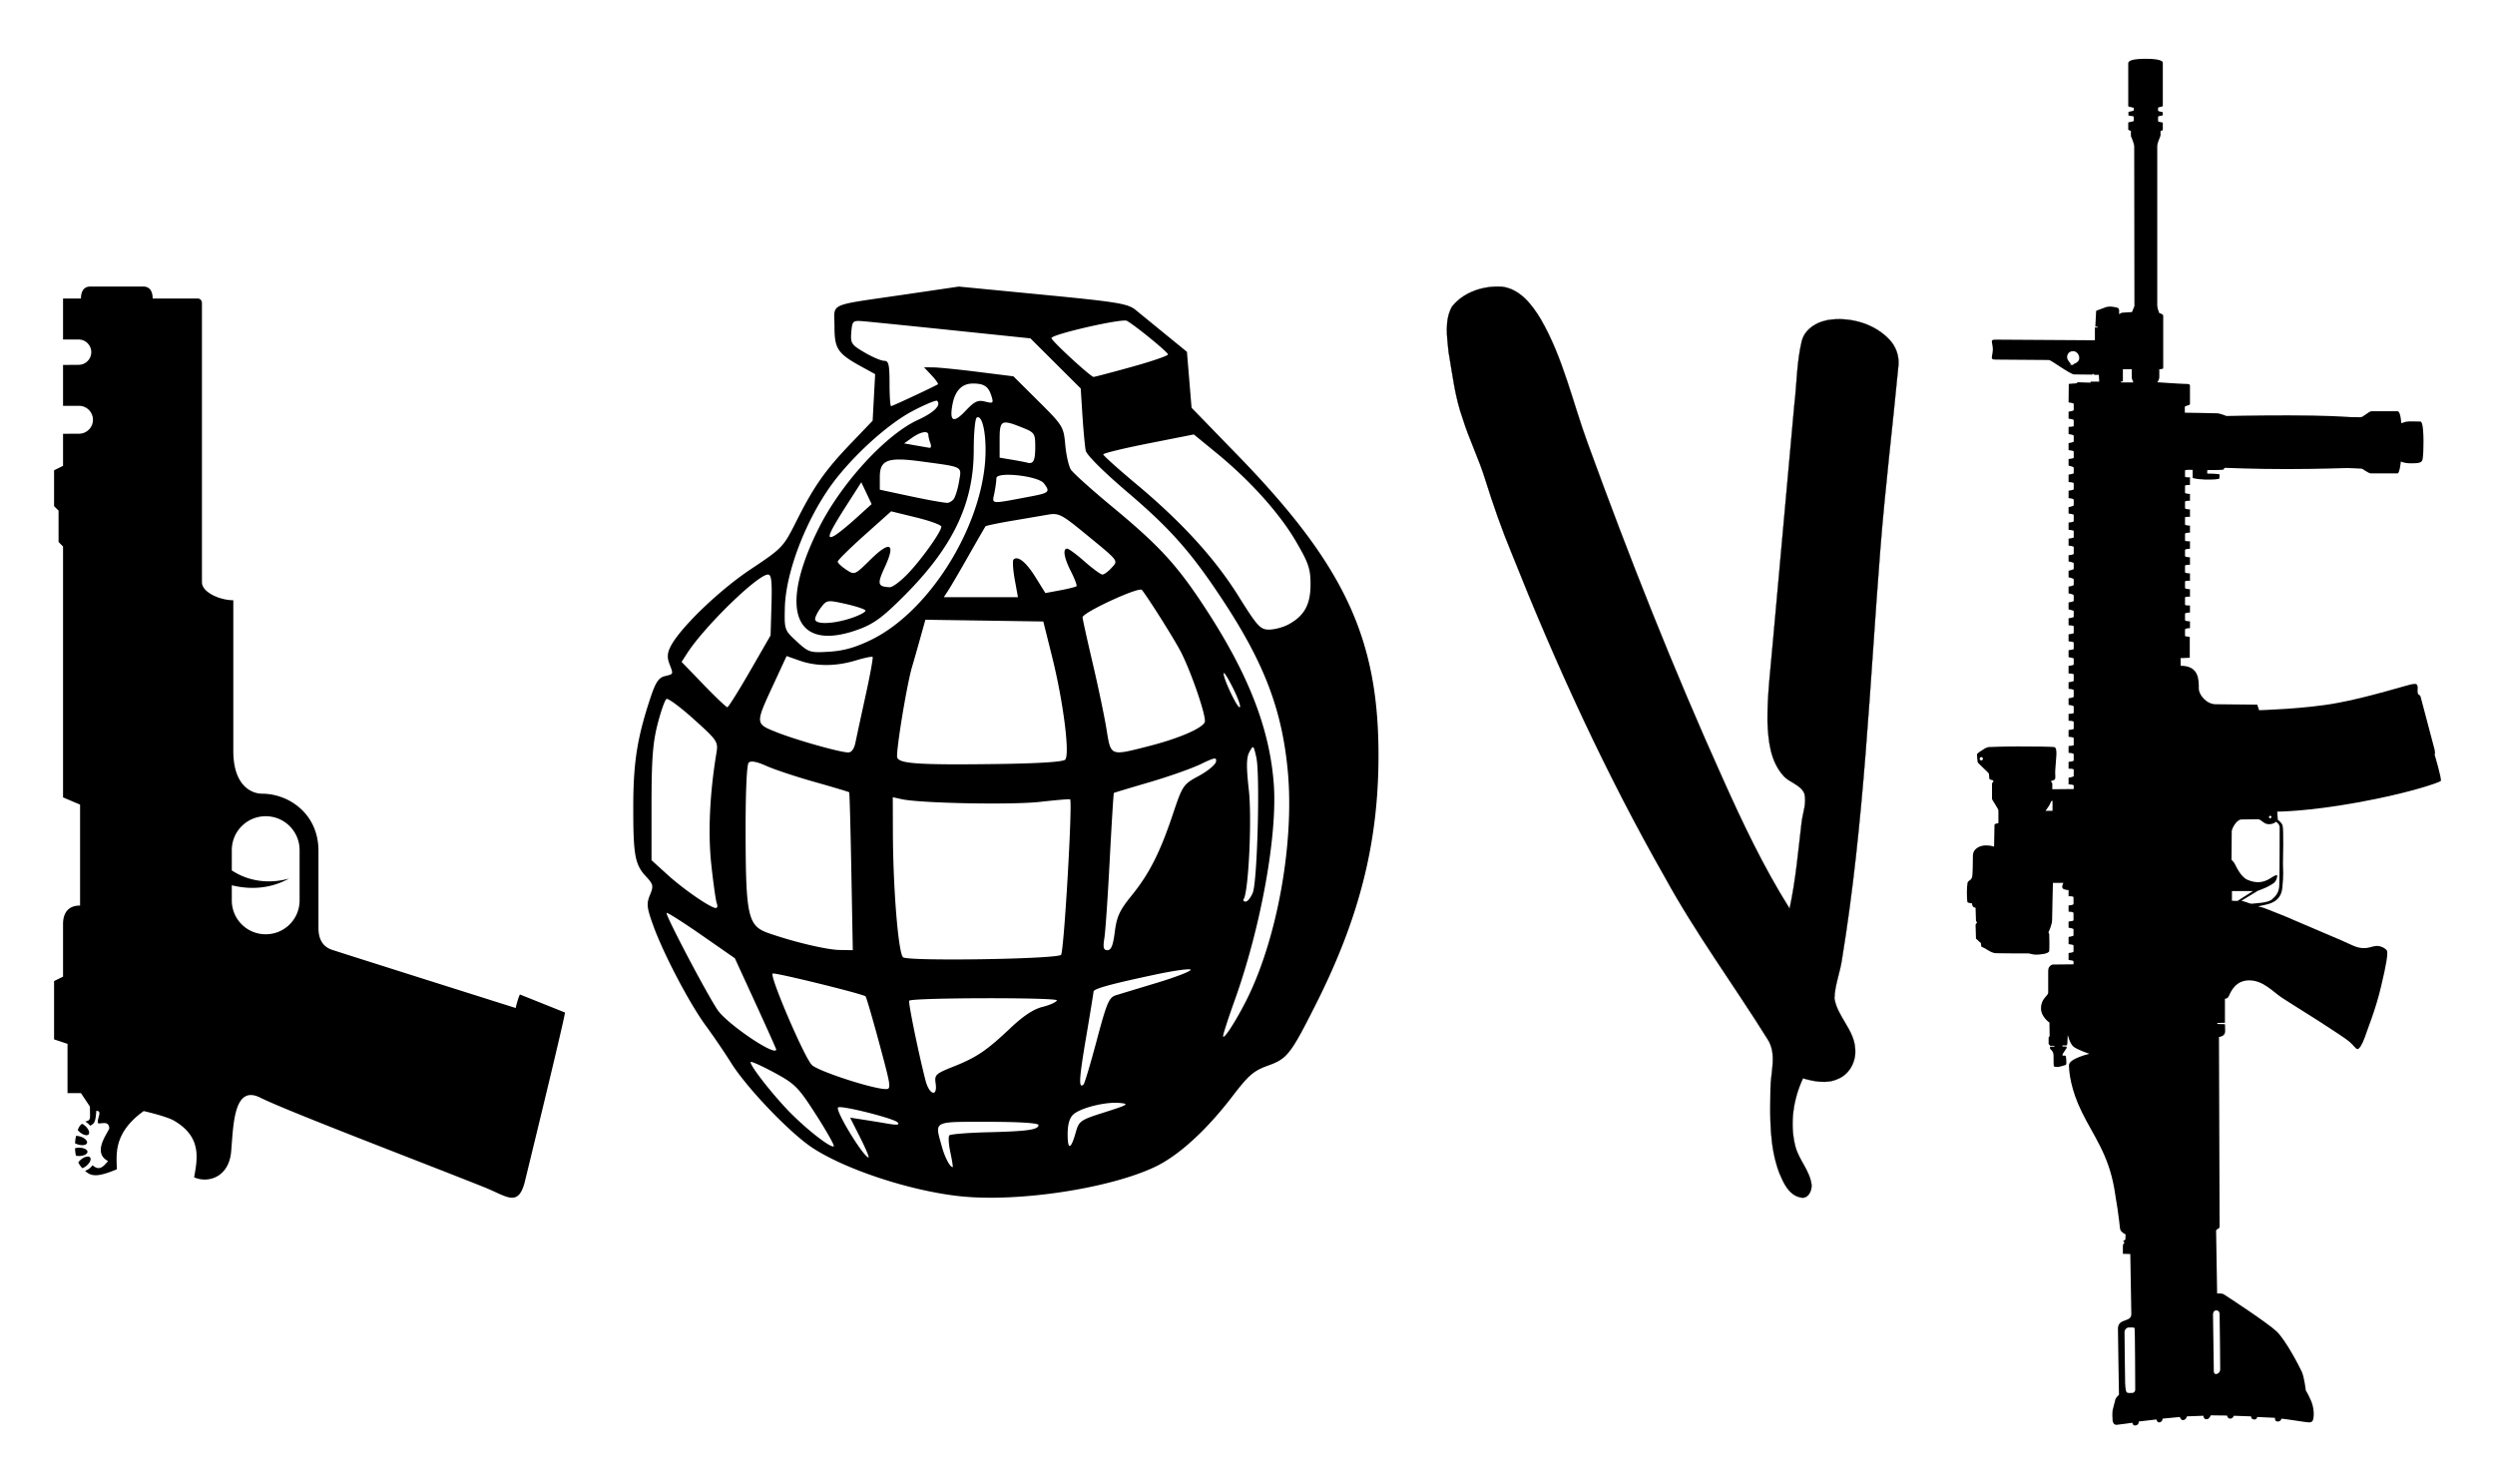
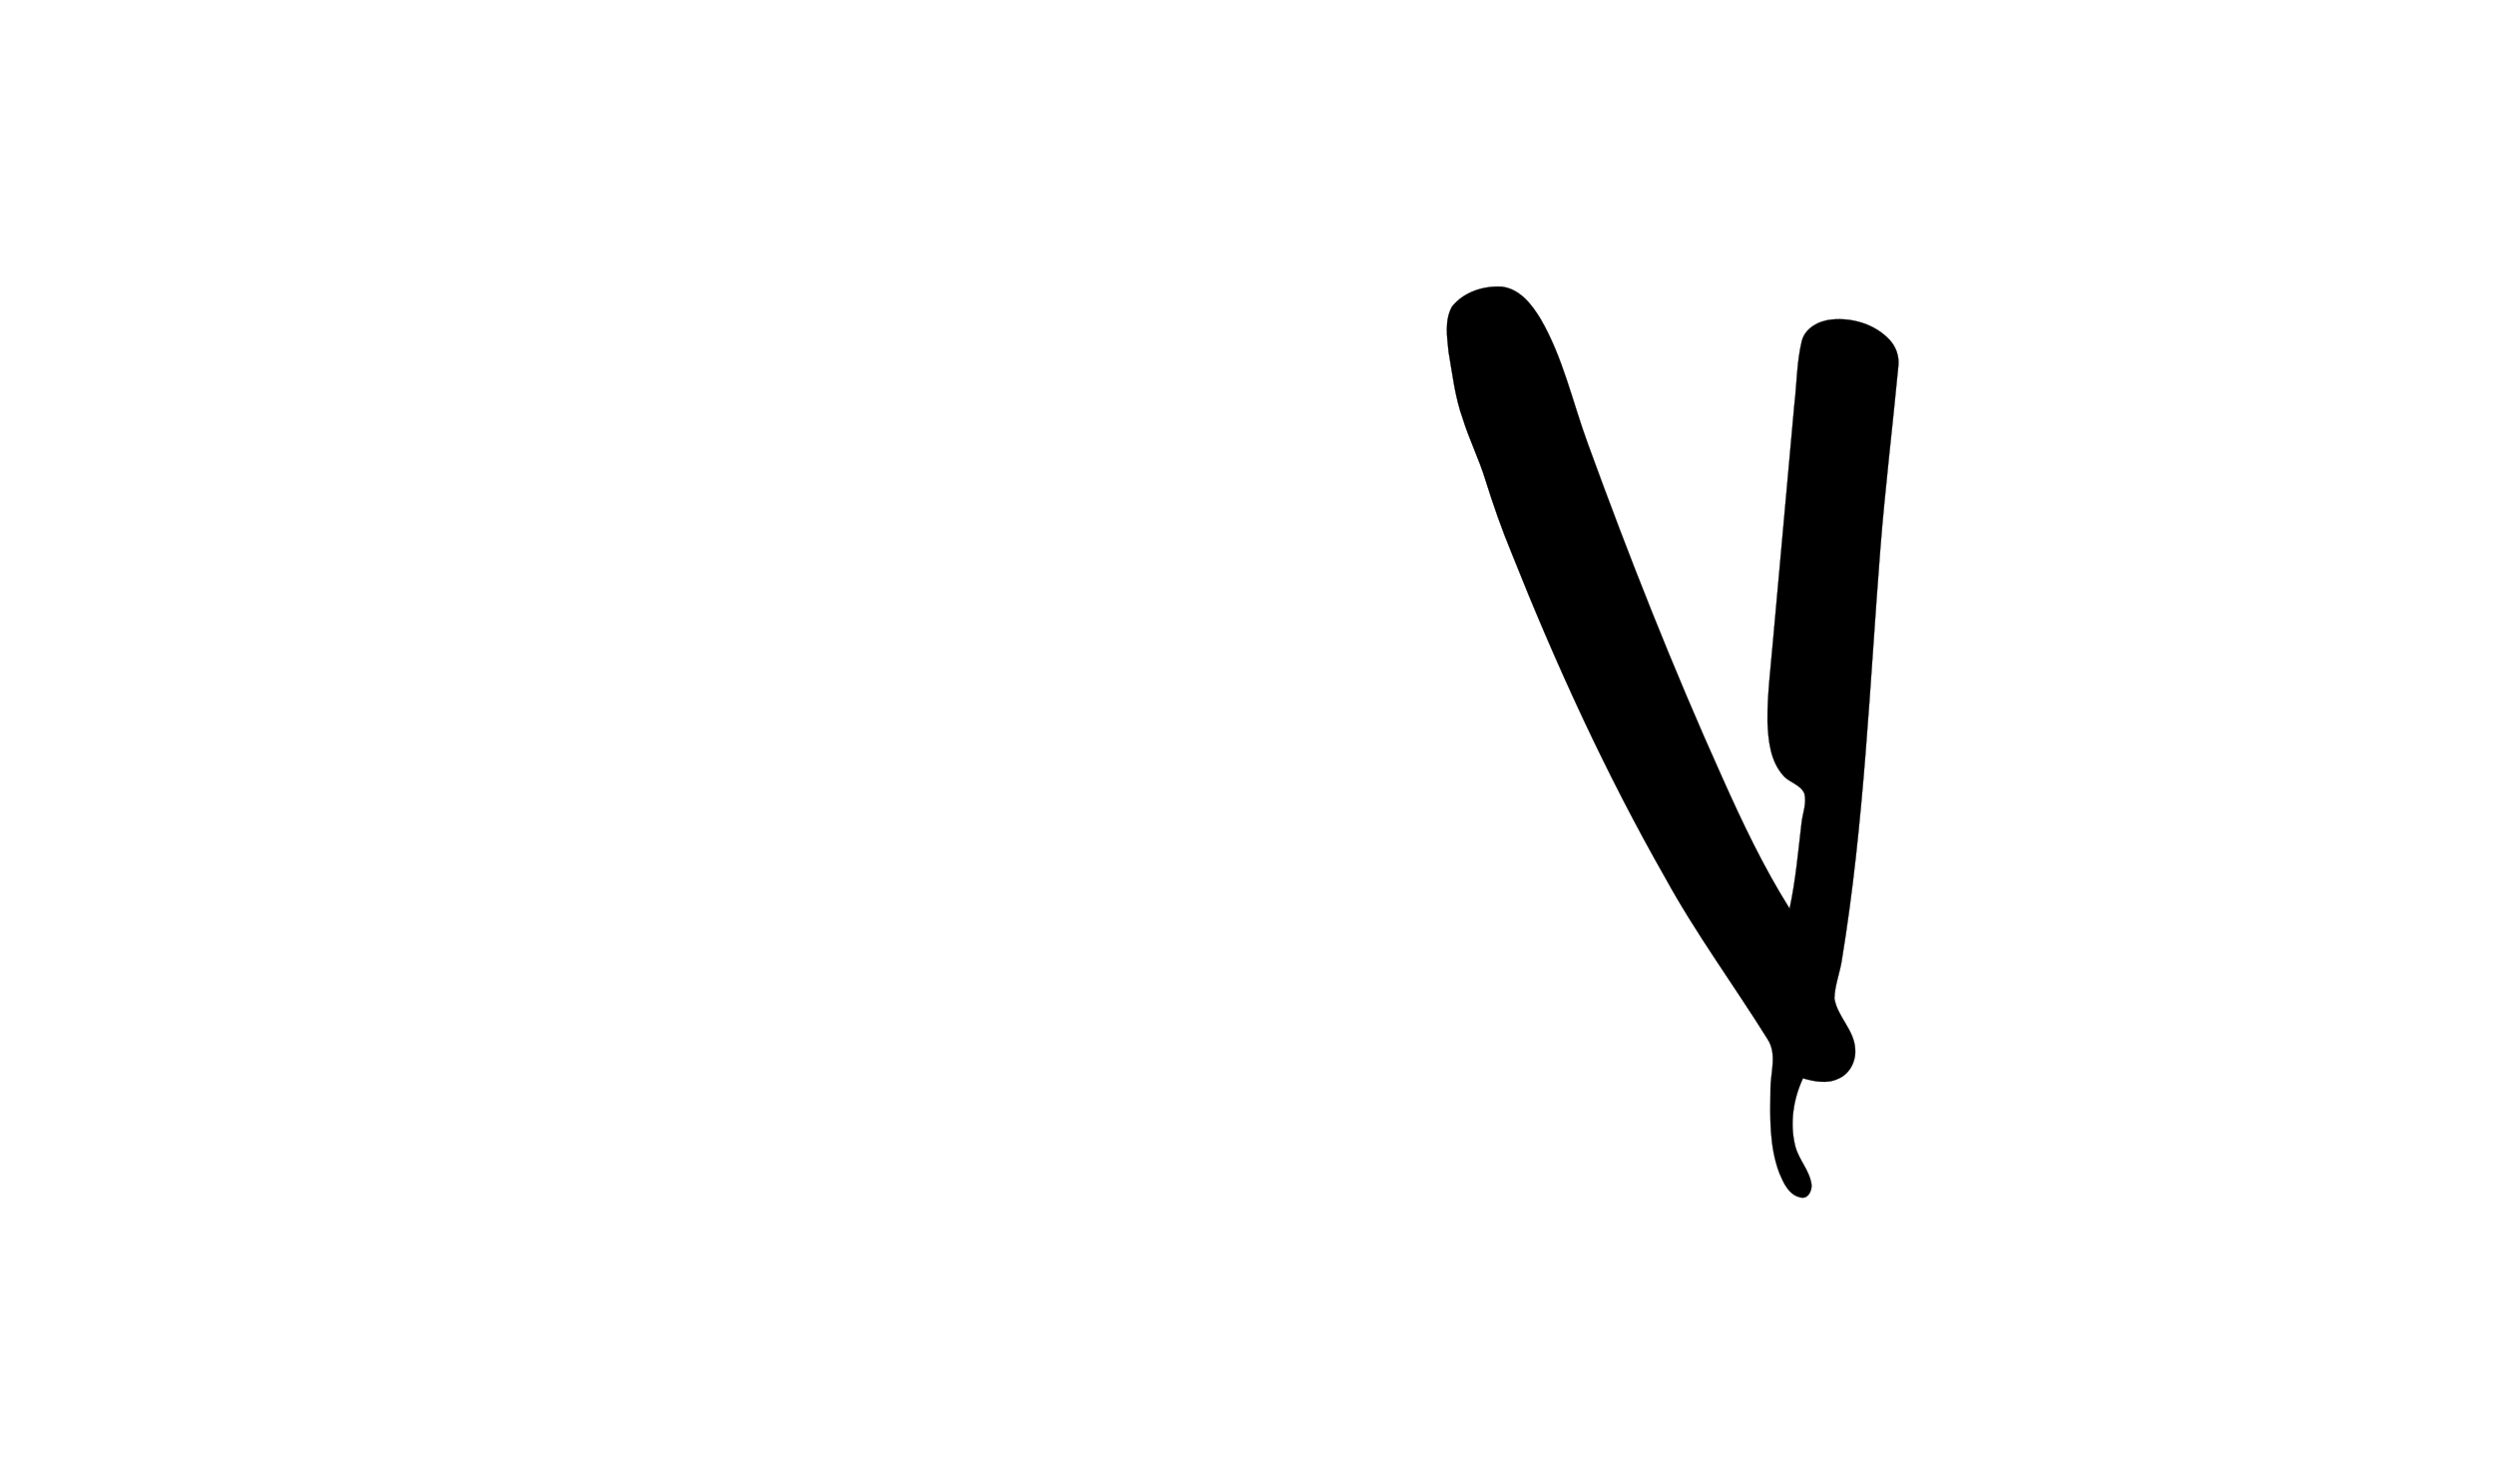
<svg xmlns="http://www.w3.org/2000/svg" viewBox="0 0 2676 1592">
-   <path d="M95.014 1216.669c-1.617 1.866-5.919.705-9.609-2.508-.767-.663-1.472-1.337-2.052-2.042 1.265-3.317 2.799-5.722 4.333-6.489.197-.114.352-.156.539-.238a16.81 16.81 0 013.006 2.094c3.69 3.212 5.39 7.348 3.783 9.183zm1.617 24.752c-1.544-1.876-5.867-.912-9.671 2.166-1.223 1.006-2.239 2.104-3.006 3.193 1.151 2.322 2.571 4.416 4.384 6.188a15.016 15.016 0 004.27-2.467c3.795-3.089 5.578-7.173 4.023-9.08zm422.755 31.966c-66.762-26.701-211.471-81.698-240.307-96.127-28.846-14.407-28.691 30.764-31.179 58.097-2.498 27.375-24.762 34.05-39.709 27.395 3.866-21.01 8.064-44.052-22.524-61.331-9.619-4.809-31.541-9.733-31.541-9.733-33.645 24.037-28.836 48.063-28.836 62.471-19.393 8.074-27.323 8.292-34.06 1.555 3.431-.943 5.887-3.234 8.106-5.877 7.266 6.426 11.402 1.482 16.584-4.509-16.812-8.769-1.7-28.224 1.254-34.786 0-10.583-11.993-3.213-12.252-6.541-.435-5.691 5.017-12.511-1.617-12.552-.943 14.387-2.944 13.278-6.489 16.097-1.43-1.948-3.358-3.327-5.348-4.644 6.354-1.461 4.986-2.425 4.986-16.025l-9.609-14.428H72.418v-52.852L58 1114.789v-62.492l9.619-4.789v-56.48c0-9.619 3.845-19.767 18.263-19.767V863.008l-18.263-7.743V586.122l-4.809-4.809v-33.656L58 542.868v-38.455l9.619-4.789v-34.371l17.123-.062c8.251 0 14.957-6.706 14.957-14.957 0-8.251-6.706-14.957-14.957-14.957H67.619v-43.855l16.698-.124c7.494 0 13.578-6.074 13.578-13.578 0-7.494-6.084-13.578-13.578-13.578H67.619v-43.969h19.227c0-9.619 4.799-12.801 9.609-12.801h57.672c4.809 0 9.609 3.182 9.609 12.801h48.063c4.809 0 4.809 4.799 4.809 4.799v299.586c0 10.676 19.082 19.227 33.625 19.227v161.604c0 37.875 20.077 45.897 30.836 45.897 28.297 0 60.502 21.166 60.502 61.331v82.02c0 4.809 0 19.217 14.408 24.037 14.408 4.81 197.053 62.461 197.053 62.461s3.41-13.838 4.81-14.407l48.063 19.227c.985 1.596-43.275 182.614-43.275 182.614-7.193 26.44-19.217 14.437-43.244 4.818zm-198.058-307.65v-53.878c0-20.14-16.211-36.403-36.34-36.403-20.16 0-36.371 16.263-36.371 36.403v21.736c18.481 12.076 40.414 14.542 61.341 8.728-18.979 10.521-40.538 12.397-61.341 7.193v16.222c0 20.14 16.211 36.34 36.371 36.34 20.129 0 36.34-16.201 36.34-36.341zM86.183 1219.032a15.05 15.05 0 00-4.633-.725 54.721 54.721 0 00-1.078 7.919c.923.508 1.949.923 3.068 1.265 4.675 1.472 9.059.788 9.785-1.545.736-2.343-2.467-5.473-7.142-6.914zm-1.265 11.941c-1.617 0-3.141.238-4.447.612.104 2.664.394 5.338.964 7.94a17.62 17.62 0 003.483.342c4.903 0 8.893-1.99 8.893-4.436.001-2.447-3.99-4.458-8.893-4.458zM1030.488 1283.124c-52.651-5.453-122.342-28.156-158.539-51.653-24.191-15.698-71.026-64.542-88.068-91.872-6.685-10.708-18.811-28.52-26.944-39.591-17.429-23.695-45.444-77.133-56.455-107.735-6.785-18.837-7.225-23.034-3.388-32.287 4.026-9.749 3.653-11.468-4.318-20.027-11.868-12.789-13.664-22.803-13.556-75.778.095-46.63 4.203-72.638 18.194-115.104 5.636-17.119 8.928-22.175 15.55-23.827 9.696-2.446 9.422-1.685 4.934-13.483-2.541-6.676-2.158-11.6 1.444-18.573 10.347-20.027 52.089-60.179 85.983-82.751 33.738-22.459 34.888-23.665 48.689-51.157 18.887-37.618 30.893-54.76 58.643-83.726l23.295-24.313 1.345-24.974 1.348-24.974-13.996-7.657c-26.326-14.412-29.624-19.27-29.624-43.662 0-25.697-8.711-21.727 74.499-33.956l58.881-8.652 90.153 8.733c80.372 7.783 91.178 9.564 99.506 16.363 5.122 4.197 19.597 16.018 32.155 26.266l22.836 18.635 2.479 29.991 2.479 29.994 49.77 51.24c114.014 117.464 150.796 195.909 150.729 321.721 0 92.599-20.126 173.037-66.227 264.942-27.859 55.487-31.494 60.212-52.116 67.615-15.499 5.552-20.952 10.278-38.005 32.552-28.256 37.013-58.461 64.509-84.007 76.439-49.405 23.098-146.036 37.639-207.669 31.261zm-11.17-47.159c-1.884-8.725-2.346-16.92-1.058-18.242 1.322-1.289 19.828-2.776 41.144-3.305 42.929-1.058 54.429-2.71 54.429-7.799 0-2.082-20.952-3.404-53.834-3.404-60.246 0-57.503-1.421-49.968 26.042 3.272 11.996 8.824 22.571 11.765 22.571.496 0-.628-7.138-2.478-15.863zm-96.757-15.896l-10.77-21.316 13.325 2.049c7.33 1.124 19.577 3.106 27.221 4.428 9.931 1.686 12.895 1.289 10.393-1.421-4.029-4.329-61.214-18.672-63.884-15.995-3.249 3.239 27.489 53.603 32.72 53.603.972.001-3.079-9.583-9.005-21.348zm-47.267-24.356c-18.966-29.578-22.499-33.18-44.611-45.143-13.206-7.138-24.67-12.327-25.473-11.534-2.274 2.28 24.667 36.683 43.411 55.421 18.745 18.771 43.163 37.476 45.655 34.964.889-.858-7.654-16.06-18.982-33.708zm278.593 18.573c3.371-12.029 4.891-13.054 31.263-21.415 24.753-7.832 26.438-8.89 15.797-9.881-15.07-1.454-41.838 5.188-49.77 12.327-4.065 3.701-6.081 10.641-6.081 21.183.001 17.582 3.471 16.722 8.791-2.214zm-150.366-52.215c-1.355-9.22-.066-10.443 18.837-17.978 25.182-10.013 35.691-17.119 61.435-41.475 13.748-12.988 24.918-20.357 34.502-22.704 7.766-1.917 14.64-5.056 15.268-6.94 1.058-3.305-154.887-2.974-158.357.33-1.332 1.289 9.69 55.288 17.472 85.626 3.969 15.501 13.024 18.112 10.843 3.141zm-60.364-42.73c-7.29-27.033-13.956-49.836-14.809-50.695-2.515-2.512-96.396-25.612-99.579-24.488-4.068 1.421 33.788 89.823 42.013 98.118 6.355 6.378 62.671 24.918 78.382 25.81 7.05.396 6.881-.992-6.007-48.745zm233.202-3.702c10.873-40.781 13.087-45.903 20.853-48.282 4.759-1.454 24.686-7.502 44.284-13.417 19.564-5.949 35.592-12.128 35.592-13.748s-16.788.628-37.344 4.957c-48.514 10.311-66.855 15.367-66.888 18.407-.033 1.355-3.701 23.926-8.163 50.199-7.436 43.854-7.964 54.429-2.512 49.373 1.125-1.024 7.503-22.406 14.178-47.489zm-343.859 9.948c0-.661-9.977-22.935-22.168-49.505L788.16 1027.8l-35.916-24.984c-19.753-13.715-36.527-24.356-37.271-23.629-1.709 1.719 42.377 85.626 54.598 103.934 10.11 15.135 62.929 50.794 62.929 42.466zm503.38-50.893c33.576-65.434 52.678-170.062 45.275-248.22-6.18-65.236-25.149-115.071-69.268-182.158-33.973-51.643-56.28-76.938-102.612-116.403-25.513-21.712-43.854-39.978-44.779-44.571-.859-4.28-2.446-21.035-3.503-37.235l-1.884-29.449-26.967-26.868-26.967-26.871-83.379-8.658c-45.844-4.759-88.825-9.114-95.511-9.673-11.712-.978-12.195-.549-13.219 11.748-.985 11.824.063 13.424 14.197 21.709 8.394 4.917 17.859 8.943 21.035 8.943 4.832 0 5.773 3.962 5.773 24.313 0 13.371.753 24.313 1.672 24.313 1.428 0 45.959-20.807 50.156-23.424.793-.506-2.214-4.818-6.676-9.587l-8.156-8.668 10.172.112c5.585.063 27.132 2.247 47.919 4.851l37.773 4.739 26.901 26.745c26.24 26.094 26.934 27.231 28.718 46.686.991 10.968 3.701 22.928 6.015 26.58 2.313 3.655 22.142 21.491 44.085 39.637 50.662 41.954 69.499 62.397 99.208 107.672 46.828 71.349 69.697 129.645 74.291 189.23 4.197 54.859-13.55 153.572-41.904 232.786-6.841 19.101-12.426 36.286-12.393 38.203.035 4.926 12.494-13.977 24.028-36.482zm-197.856-50.563c3.14-3.14 12.492-164.015 9.716-166.758-.496-.496-14.97.727-32.155 2.677-30.139 3.437-128.571 1.52-148.489-2.875l-9.551-2.115.122 37.773c.198 60.906 5.925 130.505 11.028 133.974 6.485 4.396 164.769 1.885 169.329-2.676zm-224.911-89.228c-.853-46.333-1.89-84.635-2.303-85.097-.413-.496-17.026-5.453-36.921-11.071-19.895-5.585-43.203-13.318-51.799-17.185-10.443-4.693-16.778-5.849-19.101-3.536-2.115 2.115-3.407 32.353-3.298 77.133.215 87.543 2.641 98.052 24.392 105.653 27.426 9.584 62.612 17.912 76.422 18.11l14.161.231-1.553-84.238zm282.579 64.475c2.049-16.226 5.188-23.034 17.647-38.368 19.068-23.431 30.602-46.002 44.416-87.146 10.641-31.693 11.203-32.552 28.09-41.673 9.452-5.122 17.713-11.93 18.341-15.169.958-5.056-1.289-4.726-16.392 2.578-9.617 4.627-34.336 13.351-54.892 19.366-20.589 6.015-37.773 11.203-38.203 11.5-.43.331-2.412 32.552-4.461 71.614-2.016 39.029-4.594 76.868-5.75 84.04-1.652 10.344-.958 13.021 3.338 13.021 3.967 0 6.049-5.255 7.866-19.763zm-426.907-30.469c-1.071-2.809-3.711-21.448-5.863-41.441-3.685-34.204-1.748-76.241 5.532-120.194 1.923-11.633.816-13.252-24.263-35.823-14.455-13.021-27.677-22.803-29.383-21.745-1.709 1.058-6.011 13.252-9.564 27.132-5.079 19.828-6.461 38.071-6.461 85.494v60.312l17.366 15.764c17.267 15.665 45.916 35.394 51.604 35.493 1.64.031 2.103-2.216 1.032-4.992zm574.894-11.435c4.891-12.095 7.931-126.506 3.8-145.012-2.974-13.417-3.239-13.616-7.403-5.982-3.305 6.147-3.47 15.466-.628 40.979 3.404 30.503-.264 108.363-5.519 116.856-.925 1.487.033 2.71 2.082 2.71 2.083 0 5.52-4.296 7.668-9.551zM1142.42 814.808c5.255-5.288-1.884-61.733-13.946-110.213l-9.485-38.005-63.22-.958-63.25-.925-5.592 20.027c-3.073 11.038-6.99 24.753-8.698 30.47-5.707 19.134-17.71 92.698-15.896 97.424 2.495 6.51 23.949 7.898 105.729 6.841 45.078-.563 71.945-2.248 74.358-4.661zm-224.812-18.837c1.262-6.213 6.187-29.016 10.945-50.695 4.756-21.679 8.073-39.987 7.373-40.681-.704-.694-8.88.991-18.169 3.8-21.316 6.411-42.238 6.477-60.127.165l-13.959-4.924-13.949 30.106c-19.822 42.797-19.845 42.367 2.786 51.455 20.344 8.163 67.347 21.514 77.004 21.844 3.833.133 6.582-3.601 8.096-11.07zm315.031 4.164c31.626-8.064 56.974-19.002 59.518-25.678 2.016-5.255-13.946-52.281-25.413-74.886-6.378-12.558-32.915-54.859-41.937-66.822-2.941-3.9-64.112 24.389-63.716 29.445.198 2.412 5.122 24.72 10.972 49.538 5.816 24.852 12.459 56.478 14.706 70.358 4.792 29.38 3.503 28.852 45.87 18.045zm-428.328-80.14l22.175-38.5.952-32.618c.744-25.579-.066-32.651-3.744-32.651-10.952 0-67.903 55.421-86.508 84.172l-6.15 9.518 23.517 24.356c12.935 13.384 24.432 24.323 25.552 24.29 1.116-.034 12.011-17.384 24.206-38.567zm518.945 19.63c-5.122-10.443-9.881-18.407-10.608-17.713-2.214 2.214 13.715 36.716 16.92 36.716 1.652-.001-1.19-8.56-6.312-19.003zm-388.341-53.636c59.776-29.445 114.688-114.721 121.496-188.658 2.479-27.205-2.214-53.481-8.824-49.386-1.751 1.084-3.206 16.778-3.206 34.875 0 56.62-21.844 102.91-72.949 154.523-23.619 23.86-33.566 31.362-49.624 37.377-69.4 25.942-87.844-20.06-43.507-108.515 24.088-48.068 71.819-100.074 106.36-115.888 17.155-7.862 25.086-15.757 20.46-20.387-1.024-1.051-12.826 3.833-26.184 10.853-24.382 12.813-57.721 42.109-81.072 71.244-30.599 38.18-55.11 99.281-56.085 139.824-.568 23.629-.403 24.092 12.813 36.22 12.846 11.765 14.273 12.228 35.073 10.906 15.559-.992 28.335-4.66 45.249-12.988zm446.24-15.863c17.449-9.022 24.455-21.349 24.455-43.16 0-16.943-2.115-23.173-15.764-46.478-17.68-30.212-49.241-65.272-85.263-94.744l-24.158-19.772-48.547 9.6c-26.702 5.278-48.58 10.595-48.58 11.811s15.731 15.367 34.964 31.441c49.505 41.369 84.866 80.16 110.412 121.096 19.895 31.825 23.1 35.361 32.32 35.361 5.62.001 14.708-2.313 20.161-5.155zM913.5 662.79c8.939-3.04 15.539-6.676 14.67-8.097-.869-1.421-10.502-4.561-21.411-7.006-19.234-4.296-20.02-4.164-26.131 3.767-3.463 4.495-6.335 10.146-6.378 12.525-.106 6.114 19.616 5.486 39.25-1.189zm174.841-41.353c-1.884-10.506-2.479-20.076-1.289-21.269 4.527-4.534 13.45 2.637 23.629 18.973l10.542 16.947 15.995-2.974c8.791-1.652 16.623-3.635 17.383-4.395.76-.76-1.851-7.74-5.783-15.489-7.568-14.785-9.253-24.789-4.23-24.789 1.652 0 10.113 6.253 18.771 13.893 8.691 7.644 17.251 13.893 19.068 13.893 1.785 0 6.147-3.173 9.65-7.052 7.502-8.278 8.956-6.378-29.611-37.985-23.695-19.409-27.165-21.144-38.203-19.237-6.709 1.153-24.323 4.157-39.194 6.672-14.871 2.518-27.495 5.179-28.057 5.909-.562.734-8.592 14.617-17.813 30.853-9.22 16.24-19.035 33.034-21.811 37.33l-5.089 7.832h79.512l-3.47-19.112zm-114.655-6.077c15.01-15.691 35.936-45.11 35.936-50.516 0-1.785-12.095-6.21-26.907-9.835l-26.917-6.593-28.655 25.648c-15.76 14.108-28.655 26.841-28.655 28.299 0 1.454 4.088 5.324 9.085 8.599 9.048 5.929 9.151 5.886 26.028-10.737 21.17-20.853 27.304-17.647 15.4 8.05-8.394 18.13-7.72 20.906 5.205 21.567 2.943.165 11.71-6.366 19.48-14.482zm-55.758-59.353l16.953-15.347-5.549-11.712-5.549-11.709-15.555 24.313c-19.399 30.318-22.548 37.991-13.629 33.216 3.507-1.877 14.006-10.318 23.329-18.761zm104.781-20.536c1.917-2.386 4.594-10.922 5.915-18.966 2.776-16.742 5.354-15.367-40.576-21.6-35.962-4.881-44.409-1.709-44.409 16.689v13.629l25.182 5.4c23.493 5.04 37.033 7.581 46.452 8.718 2.181.261 5.519-1.481 7.436-3.87zm83.312-3.12c19.366-3.662 20.522-4.858 13.649-13.89-6.18-8.123-50.992-12.991-50.992-5.535 0 2.849-.991 10.063-2.181 16.035-2.413 12.178-5.553 11.91 39.524 3.39zm4.329-53.147c0-14.326-.661-15.318-13.946-20.635-22.571-9.025-24.257-8.097-24.257 13.358v18.946l13.021 2.178c7.171 1.2 14.607 2.621 16.491 3.163 6.676 1.887 8.691-2.069 8.691-17.01zm-112.493-3.929c-1.157-3.024-2.115-6.93-2.115-8.685 0-5.063-8.13-3.718-17.466 2.888l-8.586 6.081 12.155 2.148c6.686 1.18 13.497 2.353 15.119 2.604 1.653.252 2.049-2.015.893-5.036zm58.725-44.545c8.658 2.175 9.187 1.712 6.808-5.932-3.206-10.288-7.733-13.374-19.63-13.444-11.897-.066-19.366 7.482-22.175 22.409-3.47 18.437 1.024 20.668 13.979 6.933 9.683-10.25 13.219-11.925 21.018-9.966zm157.108-37.188c21.481-5.949 39.062-11.973 39.062-13.384 0-2.317-34.072-30.199-44.019-36.022-4.957-2.902-80.999 14.468-80.999 18.5 0 2.849 41.838 41.438 45.143 41.627.958.056 19.332-4.769 40.813-10.721z" />
  <path stroke="#000" stroke-width=".268" d="M2026.547 364.365c6.931 7.274 10.468 17.371 9.612 27.383-6.247 65.747-14.262 131.38-19.424 197.241-11.495 146.526-17.286 293.823-41.017 439.094-1.94 14.376-7.759 28.096-8.243 42.672 3.109 19.567 20.936 33.515 22.248 53.653 1.398 13.178-5.505 27.383-18.084 32.574-12.008 5.819-25.614 3.023-37.88-.428-10.468 22.591-14.376 48.633-8.186 72.964 3.737 14.462 15.289 25.814 17.343 40.789.798 7.131-4.051 16.658-12.608 13.805-12.094-2.909-17.571-15.717-21.963-26.128-10.811-28.752-9.87-60.214-9.413-90.449.114-17.685 7.359-37.252-3.309-53.254-36.111-57.903-76.814-112.954-109.645-172.882-63.665-111.699-117.289-228.874-164.753-348.274-10.582-25.5-19.681-51.599-27.953-77.927-6.845-22.591-17.514-43.784-24.502-66.346-8.329-23.047-10.924-47.578-15.146-71.594-1.569-15.973-4.478-33.658 3.651-48.319 12.436-15.888 34.086-22.676 53.71-21.421 19.196 2.396 32.032 19.082 41.359 34.514 24.274 41.759 34.314 89.564 50.915 134.461 43.955 120.855 91.247 240.54 144.073 357.801 21.479 47.977 44.069 95.669 72.079 140.223 6.589-30.349 9.213-61.326 12.864-92.103 1.141-10.44 5.79-21.022 2.909-31.49-4.193-9.584-16.03-11.438-22.505-18.997-14.033-15.66-16.201-37.794-16.971-57.903-.314-28.666 3.395-57.161 5.819-85.685 7.587-84.687 15.289-169.374 22.961-254.061 2.738-22.705 2.539-45.923 7.958-68.257 3.508-14.461 18.74-22.163 32.517-23.361 22.221-2.027 46.123 5.19 61.584 21.705z" />
-   <path d="M2290.572 1528.862c-3.09.663-3.531-2.868-3.531-2.868s-13.903 1.987-16.773 2.207c-3.09.22-4.192-2.648-4.415-4.635-.22-1.987-.44-8.166 0-10.814.441-2.647 2.428-9.047 2.869-11.254.22-2.207 3.972-5.518 3.972-5.518s-1.104-62.234-1.104-70.84c0-11.698 14.345-6.4 14.345-15.67 0-3.53-1.104-64.44-1.104-64.44l-7.943-.22v-8.828c0-1.544 1.987-3.531 1.987-3.531s-1.545-.22-1.545-1.104c0-.883 1.765-.883 2.207-1.987.22-1.324.22-5.297.22-5.297s-4.634-2.428-5.517-4.855c-1.104-2.648-.22-7.503-6.62-44.58-6.4-36.854-22.731-57.158-34.649-81.654-12.138-24.496-13.903-43.476-13.903-50.537s21.849-12.138 21.849-12.138-12.359-4.194-16.773-7.503c-4.194-3.31-6.4-12.8-6.4-12.8s-.44 8.166-.44 9.27c0 1.323-.883 1.986-.883 1.986h-4.415v1.104l4.635.22-.22 1.767s-3.311 4.634-3.972 5.958c-.441 1.104-.22 1.987-.22 1.987s2.868-.22 3.09 0c.44.44.883 2.648.883 5.076s.22 4.192-.44 4.634c-.441.441-5.076 1.765-7.283 2.208-1.987.44-4.855 0-5.518-.441-.441-.44-.441-6.842-.441-11.697 0-4.855-3.752-7.063-3.752-7.063v-2.427h4.635v-.883h-4.414l-1.765-1.987v-7.063l1.104-1.324-.22-14.565s-9.048-5.959-9.048-15.228c0-10.814 7.723-13.242 7.723-16.993v-23.393c0-5.738 4.856-6.622 4.856-6.622l22.288-.22v-3.31c0-.884-5.295-1.325-5.295-1.325v-7.503s5.295-.44 5.295-1.544v-6.62c0-.883-5.295-1.324-5.295-1.324v-7.723s5.295-.884 5.295-1.545v-6.62c0-1.103-5.295-1.766-5.295-1.766v-6.62s5.295-.44 5.295-1.324v-7.723c0-1.544-5.295-1.544-5.295-1.544v-6.622s5.295-.44 5.295-1.544v-7.283c0-1.324-5.295-1.104-5.295-1.104v-6.62s-5.076 0-6.4-1.986c-1.324-1.987.883-5.739.883-5.739h-11.254s-.883 34.87-.883 39.945-3.972 13.241-3.972 13.241l.883 1.545s.44 15.006 0 18.317-11.034 3.972-14.345 3.972-6.4-1.324-7.944-1.324-30.012 0-34.206-.22c-4.193 0-7.063-1.988-9.71-3.532-2.649-1.766-6.62-3.531-6.62-3.531l-.441-3.752-5.296-4.855-.44-15.006 1.544-2.207-1.104-1.987-.44-13.904s-1.765-.22-2.649-1.104c-1.103-1.104-1.103-3.531-1.103-3.531s-5.076-.44-5.076-1.765c-.663-5.959-.663-15.006.22-20.524.221-1.104 2.428-2.648 2.428-2.648s2.207-.883 2.648-4.414c.44-3.752.663-13.022.663-21.628 0-8.387 8.386-11.255 13.903-11.255 5.518 0 8.827 1.324 8.827 1.324s.44-22.068.44-23.392 4.193-1.765 4.193-1.765v-13.682c0-1.765-6.842-11.255-6.842-12.358v-15.89c0-1.987 1.323-2.207 1.323-2.207v-1.765s-4.194-.883-4.194-1.766c0-1.104-.44-3.972-.44-5.296 0-1.104-11.918-11.255-12.138-12.579-.22-1.324-.663-6.62-.663-8.166 0-1.324 4.414-3.971 5.959-4.855 1.324-1.103 5.075-3.09 6.62-3.09s13.02-.663 31.558-.663 35.973.22 38.62.663 2.428 5.518 2.428 7.945c0 2.648-1.544 17.656-1.324 19.862.22 2.207.22 4.855 0 6.179-.22 1.544-4.414 2.427-4.414 2.427l.22 1.104s1.104.663 1.104 1.767v5.958l22.952-.22v-3.972c0-.663-5.518-1.104-5.518-1.104v-7.062s5.518-.883 5.518-1.765v-6.842c0-1.324-5.518-1.103-5.518-1.103v-7.283s5.518-.44 5.518-1.544v-6.62c0-1.324-5.518-1.544-5.518-1.544v-7.283s5.518-.22 5.518-1.104v-7.503c0-.883-5.518-1.324-5.518-1.324v-7.282s5.518-.441 5.518-1.324v-7.283c0-1.324-5.518-1.324-5.518-1.324v-7.283s5.518-.22 5.518-1.103v-6.842c0-1.104-5.518-1.765-5.518-1.765v-7.062s5.518-.663 5.518-1.767v-6.842c0-1.324-5.518-1.544-5.518-1.544v-7.063s5.518-.663 5.518-1.544v-6.842c0-.883-5.518-1.104-5.518-1.104v-8.166s5.518-.22 5.518-1.544v-6.18c0-.662-5.518-1.543-5.518-1.543v-7.503s5.518-.441 5.518-1.324v-6.842c0-.884-5.518-1.324-5.518-1.324v-7.503s5.518-.663 5.518-1.324v-7.283c0-.883-5.518-1.104-5.518-1.104v-7.503s5.518-.663 5.518-1.544v-6.18c0-.662-5.518-1.764-5.518-1.764v-7.503s5.518-.663 5.518-1.765v-5.738c0-1.324-5.518-2.207-5.518-2.207v-7.283s5.518-.663 5.518-1.987V621.4c0-1.104-5.518-2.207-5.518-2.207v-7.063s5.518-1.103 5.518-1.987v-5.959c0-1.103-5.518-1.986-5.518-1.986v-6.622s5.518-.663 5.518-1.544v-7.283c0-1.104-5.518-1.544-5.518-1.544v-7.503s5.518-.663 5.518-1.324v-6.842c0-.884-5.518-1.324-5.518-1.324v-7.724s5.518-.44 5.518-1.544v-6.622c0-.883-5.518-1.544-5.518-1.544v-6.842s5.518-1.104 5.518-1.987v-5.959c0-1.324-5.518-1.764-5.518-1.764v-7.946s5.518-.663 5.518-1.544v-6.4c0-1.103-5.518-1.324-5.518-1.324v-7.945s5.518-.884 5.518-1.545v-5.959c0-.883-5.518-2.207-5.518-2.207v-7.062s5.518-.44 5.518-1.324v-6.622c0-1.103-5.518-1.544-5.518-1.544V475.3s5.518-.883 5.518-1.765v-6.179c0-1.104-5.518-1.766-5.518-1.766v-7.724s5.518-.22 5.518-.883v-6.18c0-1.323-5.518-1.766-5.518-1.766v-7.505s5.518-.663 5.518-1.766v-6.62c0-.883-5.518-1.544-5.518-1.544l.22-19.862 8.607-.663.663-1.103 14.124.44v-1.103h9.27l-.44-7.283h-4.415c-.663 0-1.545-1.103-1.545-1.103l-1.324.883s-15.006-.22-19.2-.22c-4.194 0-24.716-15.45-26.923-15.45-1.987 0-53.407-.44-57.379-.44-3.531 0-3.972-.883-3.972-2.207 0-1.544 1.104-5.518 1.104-8.827s-1.104-7.063-1.104-8.387.44-1.986 4.192-1.986c4.194 0 106.371.663 106.371.663v-13.683h2.868v-.883h-2.427l.883-16.993s5.518-2.207 9.93-3.751c4.193-1.765 11.476-.22 13.462.662 1.987.884 1.104 6.622 1.104 6.622l3.09-1.544 10.815-.663 2.647-6.4s-.22-167.722-.22-171.031c0-3.532-3.531-11.255-3.531-11.255v-5.518l-2.868-1.324v-7.946s5.958-1.103 5.958-1.544v-4.635c0-.44-5.738-1.103-5.738-1.103v-3.972s5.738-1.104 5.738-1.545v-2.648c0-.44-5.958-1.323-5.958-1.764V67.913c0-2.868 4.634-4.855 19.2-4.855 14.786 0 17.876 2.648 17.876 3.972v46.785c0 .44-5.075 1.324-5.075 1.544v3.531c0 .44 4.855 1.324 4.855 1.324l.22 3.531s-5.075.884-5.075 1.324v5.076c0 .44 5.075 1.324 5.075 1.324v8.166l-2.427.883v4.192c0 2.428-3.532 7.503-3.532 12.358V327.66c0 3.09 2.208 8.166 2.208 8.166s4.192.883 4.192 2.868v56.275c0 .883-4.192 1.103-4.192 1.103v8.387c0 3.09-2.208 5.518-2.208 5.518s25.38 1.764 29.572 1.764c4.414 0 5.518.22 5.518 2.208v19.42c0 1.544-5.518 1.765-5.518 3.09v6.18s31.779.44 35.31.663c3.531.44 9.27 2.868 9.27 2.868s27.364-.663 66.646-.663 57.158 1.324 62.013 1.544c4.635.441 13.021.441 15.449.441s8.827-6.4 11.475-6.4h28.027c3.31 0 3.972 12.801 3.972 12.801s1.765-.663 4.855-1.544c2.868-.663 13.021-.22 15.67-.22 2.867 0 3.31 13.902 3.31 21.185 0 7.283-.22 14.345-.883 18.758-.441 4.634-4.855 4.855-12.579 4.855-7.723 0-10.814-1.987-10.814-1.987s-1.324 12.8-3.531 12.8h-28.688c-2.648 0-8.827-5.075-9.93-5.075-1.325 0-11.698-.663-15.23-.663-3.53 0-30.012 1.104-65.764 1.104-35.753 0-64.22-1.324-65.545-1.324-1.103 0-.663 1.766-2.207 1.987-1.544.44-15.006.44-16.552.44-.44 0-.22 3.752-.22 3.752s13.241 0 13.241 1.104c0 .883-.22 2.207-.22 3.972 0 .883-5.076 1.544-15.67 1.323-10.373-.44-13.02-1.766-13.02-1.766v-8.607s-8.167-.44-8.167.663v6.4c0 1.324 5.296.883 5.296.883v8.166s-5.296 0-5.296.883v7.503c0 1.104 5.296 1.324 5.296 1.324v7.283s-5.296-.22-5.296 1.104v6.842c0 1.324 5.296 1.324 5.296 1.324v7.945s-5.296-.22-5.296.663v7.503c0 1.104 5.296 1.324 5.296 1.324v7.503s-5.296-.22-5.296 1.324v7.063c0 1.103 5.296.883 5.296.883v7.945s-5.296.22-5.296 1.324v6.62c0 1.104 5.296 1.324 5.296 1.324v7.946s-5.296-.22-5.296 1.103v6.842c0 1.324 5.296 1.324 5.296 1.324v7.946s-5.296-.44-5.296.883v6.842c0 1.104 5.296 1.324 5.296 1.324v7.946s-5.296-.22-5.296.883v7.724c0 1.103 5.296.883 5.296.883v7.503s-5.296.22-5.296 1.324v6.842c0 1.324 5.296 1.324 5.296 1.324v7.283s-5.296 0-5.296 1.544v7.062l5.076.884v22.288l-9.93.441s.22 3.09.22 8.166c19.86 0 19.42 15.449 19.42 24.496 0 6.842 8.387 16.773 18.097 16.773s44.578.44 44.578.44l1.986 5.96s49.656-1.325 83.642-7.724c33.986-6.18 76.138-19.641 80.993-20.304 4.635-.663 4.635.44 5.296 2.207.663 1.545-.441 4.194.22 7.283.663 2.868 2.428 1.544 3.09 4.194.663 2.648 13.903 52.303 15.007 56.718.883 4.194 0 5.295 0 5.295s7.943 26.483 6.62 28.248c-1.325 1.544-33.987 13.021-88.717 22.952-54.51 9.93-86.73 9.93-86.73 9.93l.663 8.827s3.972 2.648 5.075 5.96c1.324 3.53.441 35.75.441 41.268 0 5.738.883 11.255-.663 25.38-1.324 14.344-12.138 16.992-17.654 18.316-5.738 1.104-8.386 1.987-8.386 1.987s4.635.663 8.607 2.428c3.973 1.766 18.096 6.842 31.338 12.8 13.241 5.739 37.517 16.11 49.655 21.186 11.917 5.296 15.89 7.945 22.951 8.166 6.843.22 9.048-1.765 13.683-2.207 4.634-.663 10.373 2.427 11.917 4.855 1.324 2.427-.22 13.682-6.179 38.4-5.738 24.717-14.786 46.344-17.434 54.51-2.868 8.166-5.958 12.579-7.723 12.801-1.767.22-3.972-3.531-8.386-7.503-4.415-3.972-18.097-12.578-32.883-22.289-14.786-9.49-31.118-19.42-41.046-26.04-9.71-6.842-19.641-17.876-33.986-17.876s-19.42 11.475-21.408 15.889c-1.764 4.414-4.635 3.752-4.635 3.752v25.82l-8.166.22v1.104l8.166.22s.22 1.987.22 7.723c0 5.518-6.62 5.96-6.62 5.96s.664 201.927.664 203.693c0 2.207-3.752 2.207-3.752 4.192s1.104 67.31 1.104 67.31 4.635-.441 6.842.662c2.207 1.324 47.227 30.676 56.938 39.945 9.93 9.49 24.275 37.297 27.144 43.476 2.648 6.18 4.192 19.861 4.192 19.861s5.518 9.048 7.283 15.89 1.544 14.565-.22 16.993c-1.765 2.207-4.856 1.324-12.8.22-7.723-1.324-20.303-2.868-20.303-2.868s-.884 3.31-4.193 3.09c-3.31 0-2.868-3.972-2.868-3.972l-18.978-.883s-.44 3.09-3.531 2.648c-3.31-.22-3.09-3.31-3.09-3.31l-18.538-.664s-.883 3.09-3.972 3.09c-2.648 0-3.31-3.31-3.31-3.31l-17.434-.22s-1.545 4.192-4.415 4.192c-3.31.22-3.531-3.752-3.531-3.752l-17.654.661s-.663 3.532-3.752 3.972c-2.868.441-3.751-3.31-3.751-3.31l-18.537 1.766s0 3.31-3.09 3.972c-2.87.663-3.532-3.09-3.532-3.09l-18.978 2.207c0 .22.44 3.53-3.311 4.192l-.011-.006zM2126.82 813.835c0-1.103-.884-1.764-1.765-1.764-1.104 0-1.765.663-1.765 1.764 0 .884.663 1.767 1.765 1.767.883 0 1.765-.883 1.765-1.767zm97.323-423.497s5.959-1.545 5.959-6.18c0-4.194-3.09-7.503-6.62-7.503-4.415 0-6.4 3.311-6.4 6.4 0 3.31 3.752 6.842 3.752 6.842l-.22 1.324 2.868.22.661-1.103zm63.998 19.863s-1.764-4.194-1.764-5.076v-9.047h-9.49v13.021l-2.208.22v.884l13.462-.002zm-86.73 459.469v-10.814l-1.323.44s-1.765 3.972-2.428 5.076c-1.324 1.987-3.752 5.296-3.752 5.296h7.504zm192.44 86.068v10.373l5.959.22 16.552-10.593h-22.511zm42.372-79.447c0-.663-.663-1.324-1.324-1.324-.663 0-1.324.663-1.324 1.324 0 .883.441 1.324 1.324 1.324.661 0 1.324-.442 1.324-1.324zm.441 88.495c4.414-3.752 7.723-7.724 7.944-15.229.44-7.503.44-58.923.44-62.233 0-3.532-3.971-5.96-3.971-5.96s-2.208 2.649-7.724 2.649c-5.738 0-7.723-5.296-11.697-5.296-3.972 0-12.799.22-17.654.22-5.076 0-10.373 9.71-10.373 12.801 0 3.31-.22 30.455-.22 30.455s2.207 1.987 3.53 4.414 6.18 13.683 13.462 16.993c9.27 3.972 16.773 3.311 24.276-1.324 4.635-3.09 7.503-4.414 7.723-3.31.22 1.324-.883 6.399-3.971 8.386-2.869 1.987-7.283 4.414-10.814 5.738-3.311 1.545-5.739 2.208-5.739 2.208l-17.876 10.813s3.752.884 5.296 1.545c1.544.44 4.194 1.987 6.842 1.544 2.65-.44 16.112-.663 20.526-4.414zm-55.392 503.828c0-1.545-.44-56.716-.663-59.586-.22-2.648-1.764-3.531-3.53-3.531-2.208 0-3.532 1.766-3.532 4.414 0 2.868.883 59.806.883 61.13 0 1.987 1.324 3.09 3.09 2.648 1.545-.44 3.752-1.985 3.752-5.075zm-94.232 25.379c1.764 0 3.09-1.767 3.09-3.311 0-1.766-.22-65.544-.663-66.205-.663-.884-3.31-.662-6.179-.662-2.648 0-4.635 2.648-4.635 4.856 0 1.766.44 45.903.663 54.95.44 7.946.883 10.152 3.311 10.372 1.102.22 2.646 0 4.413 0z" />
</svg>